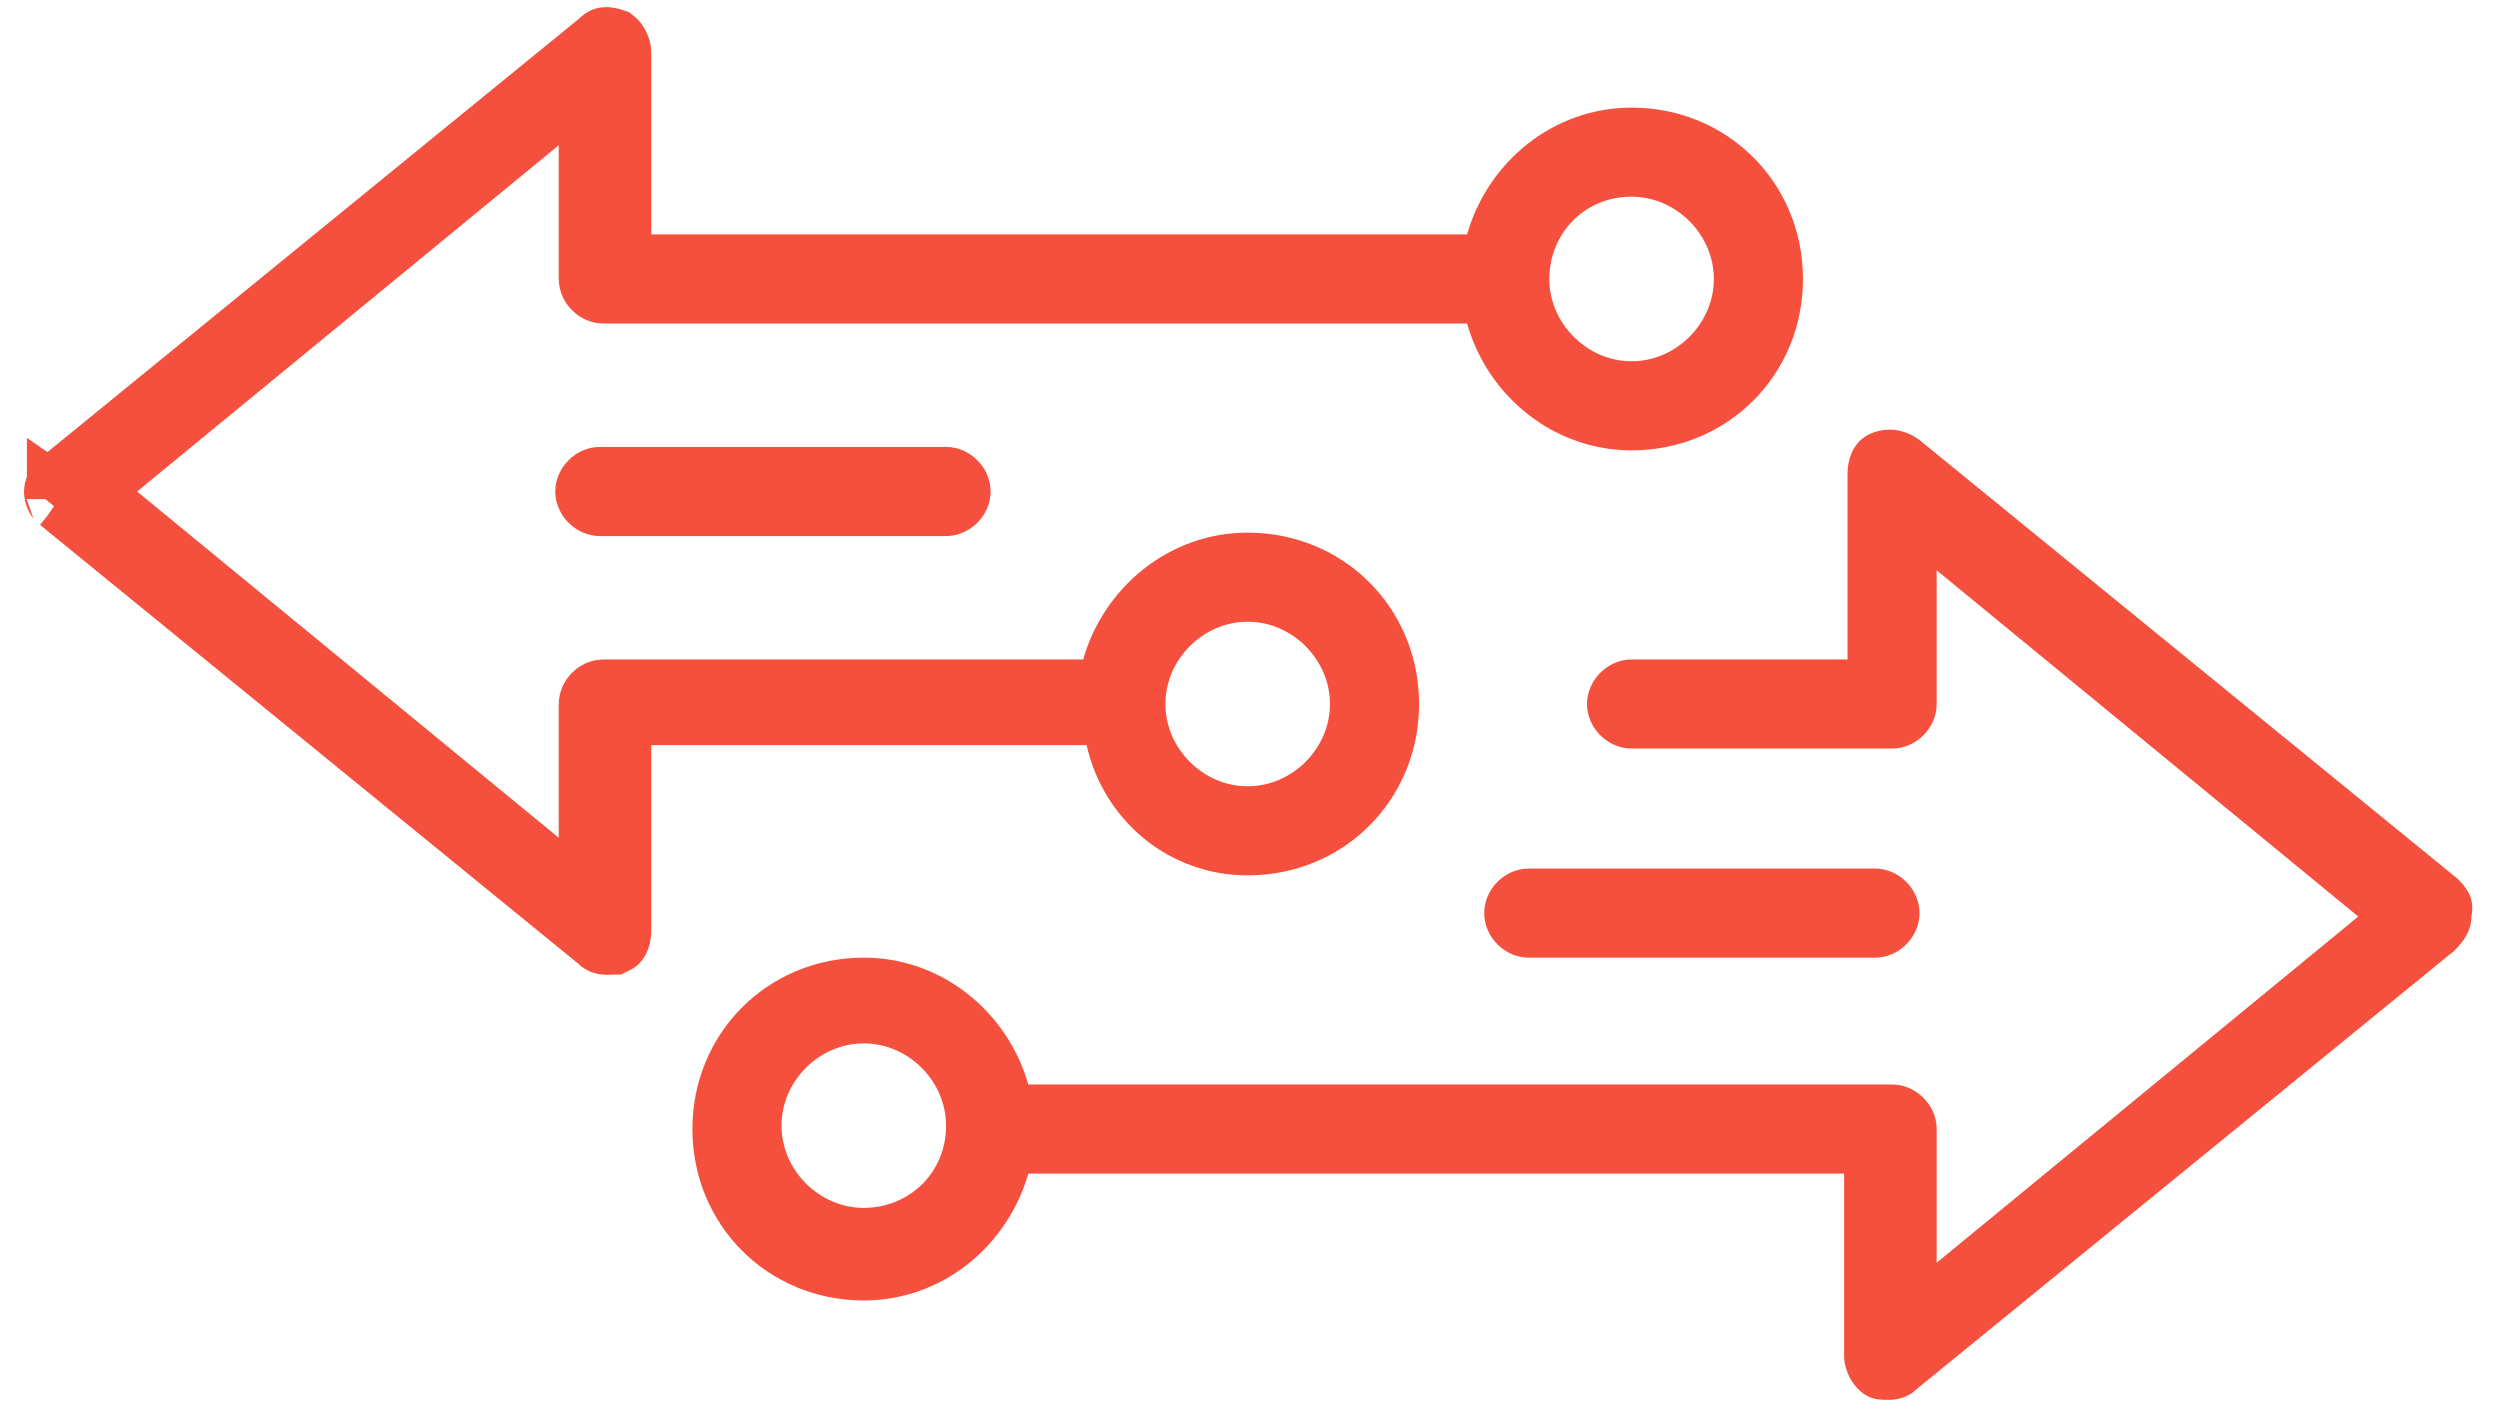
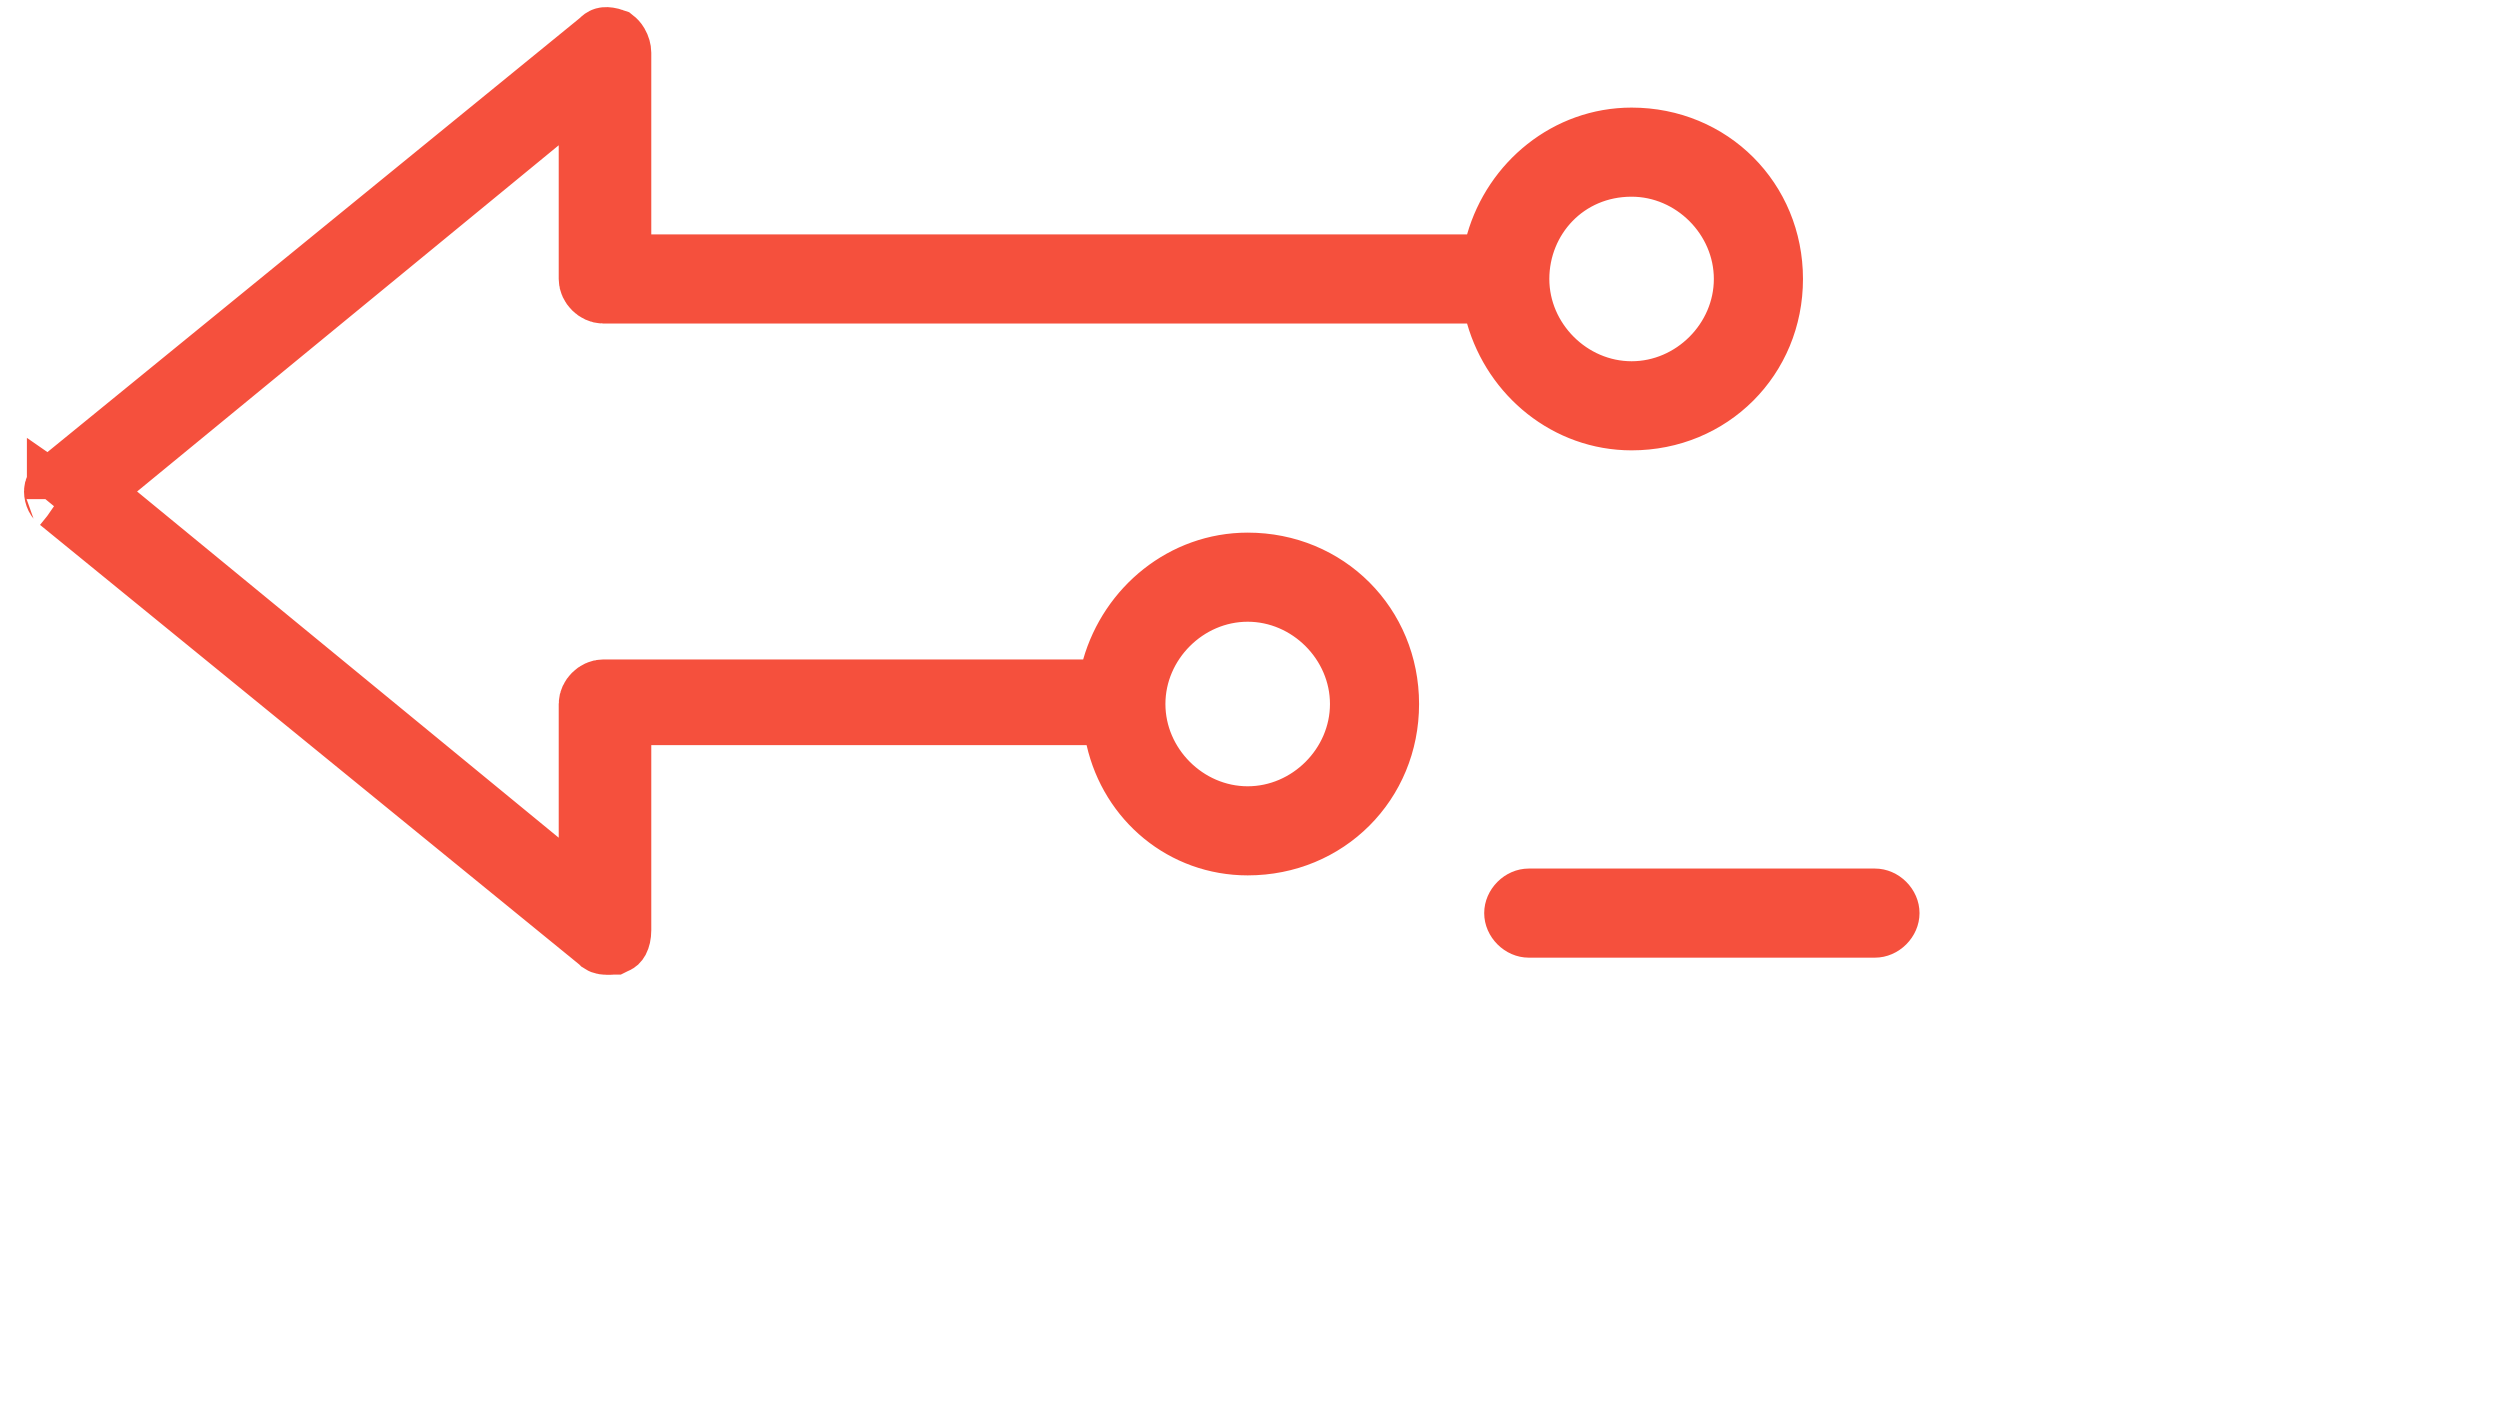
<svg xmlns="http://www.w3.org/2000/svg" width="78" height="44" viewBox="0 0 78 44" fill="none">
  <g id="Group">
    <path id="Vector" d="M33.795 21.575H34.549L34.756 20.85C35.286 18.996 36.953 17.618 38.928 17.618C41.37 17.618 43.275 19.523 43.275 21.965C43.275 24.407 41.37 26.312 38.928 26.312C36.956 26.312 35.313 24.945 34.877 23.027L34.7 22.248H33.902H20.32H19.32V23.248V29.023C19.32 29.166 19.29 29.265 19.262 29.318C19.249 29.342 19.239 29.353 19.233 29.359C19.227 29.364 19.219 29.371 19.2 29.378L19.161 29.394L19.135 29.407C19.133 29.407 19.13 29.408 19.126 29.408C19.113 29.41 19.092 29.412 19.058 29.413C19.023 29.414 18.985 29.414 18.929 29.414C18.878 29.414 18.834 29.405 18.803 29.394C18.788 29.388 18.78 29.384 18.777 29.382L18.745 29.35L18.706 29.318L1.915 15.629L1.878 15.599L1.839 15.572C1.839 15.573 1.839 15.573 1.839 15.573C1.839 15.572 1.816 15.554 1.79 15.502C1.763 15.447 1.749 15.386 1.749 15.335C1.749 15.3 1.754 15.275 1.776 15.234C1.803 15.185 1.854 15.113 1.958 15.006L18.706 1.351L18.745 1.319L18.781 1.283C18.813 1.251 18.835 1.239 18.845 1.234C18.855 1.229 18.867 1.225 18.887 1.223C18.927 1.219 19.009 1.223 19.143 1.27C19.166 1.288 19.205 1.325 19.244 1.391C19.296 1.48 19.32 1.573 19.32 1.646V7.314V8.314H20.32H45.772H46.527L46.734 7.589C47.264 5.734 48.93 4.357 50.906 4.357C53.348 4.357 55.253 6.262 55.253 8.704C55.253 11.146 53.348 13.051 50.906 13.051C48.93 13.051 47.264 11.674 46.734 9.82L46.527 9.094H45.772H18.822C18.626 9.094 18.432 8.9 18.432 8.704V4.533V2.418L16.797 3.76L3.643 14.562L2.702 15.335L3.643 16.108L16.797 26.909L18.432 28.251V26.136V21.965C18.432 21.769 18.626 21.575 18.822 21.575H33.795ZM54.472 8.704C54.472 6.762 52.848 5.137 50.906 5.137C48.829 5.137 47.339 6.789 47.339 8.704C47.339 10.647 48.963 12.271 50.906 12.271C52.848 12.271 54.472 10.647 54.472 8.704ZM42.495 21.965C42.495 20.023 40.87 18.398 38.928 18.398C36.985 18.398 35.361 20.023 35.361 21.965C35.361 23.908 36.985 25.532 38.928 25.532C40.87 25.532 42.495 23.908 42.495 21.965Z" fill="#F5503D" stroke="#F5503D" stroke-width="2" />
-     <path id="Vector_2" d="M76.679 27.419L59.889 13.73C59.461 13.41 58.926 13.303 58.392 13.517C57.857 13.73 57.643 14.265 57.643 14.8V20.575H50.906C50.157 20.575 49.515 21.217 49.515 21.965C49.515 22.714 50.157 23.355 50.906 23.355H59.033C59.782 23.355 60.424 22.714 60.424 21.965V17.794L73.578 28.596L60.424 39.397V35.226C60.424 34.478 59.782 33.836 59.033 33.836H32.083C31.442 31.59 29.41 29.879 26.95 29.879C23.956 29.879 21.603 32.232 21.603 35.226C21.603 38.221 23.956 40.574 26.95 40.574C29.41 40.574 31.442 38.862 32.083 36.617H57.536V42.285C57.536 42.819 57.857 43.354 58.285 43.568C58.499 43.675 58.713 43.675 58.926 43.675C59.247 43.675 59.568 43.568 59.782 43.354L76.572 29.665C76.893 29.344 77.107 29.023 77.107 28.596C77.214 28.061 77 27.74 76.679 27.419ZM26.95 37.686C25.56 37.686 24.383 36.51 24.383 35.119C24.383 33.729 25.56 32.553 26.95 32.553C28.34 32.553 29.517 33.729 29.517 35.119C29.517 36.617 28.34 37.686 26.95 37.686Z" fill="#F5503D" />
-     <path id="Vector_3" d="M18.715 13.944C17.967 13.944 17.325 14.586 17.325 15.335C17.325 16.083 17.967 16.725 18.715 16.725H29.517C30.265 16.725 30.907 16.083 30.907 15.335C30.907 14.586 30.265 13.944 29.517 13.944H18.715Z" fill="#F5503D" />
    <path id="Vector_4" d="M46.307 28.489C46.307 29.238 46.949 29.879 47.697 29.879H58.499C59.247 29.879 59.889 29.238 59.889 28.489C59.889 27.74 59.247 27.099 58.499 27.099H47.697C46.949 27.099 46.307 27.74 46.307 28.489Z" fill="#F5503D" />
  </g>
</svg>